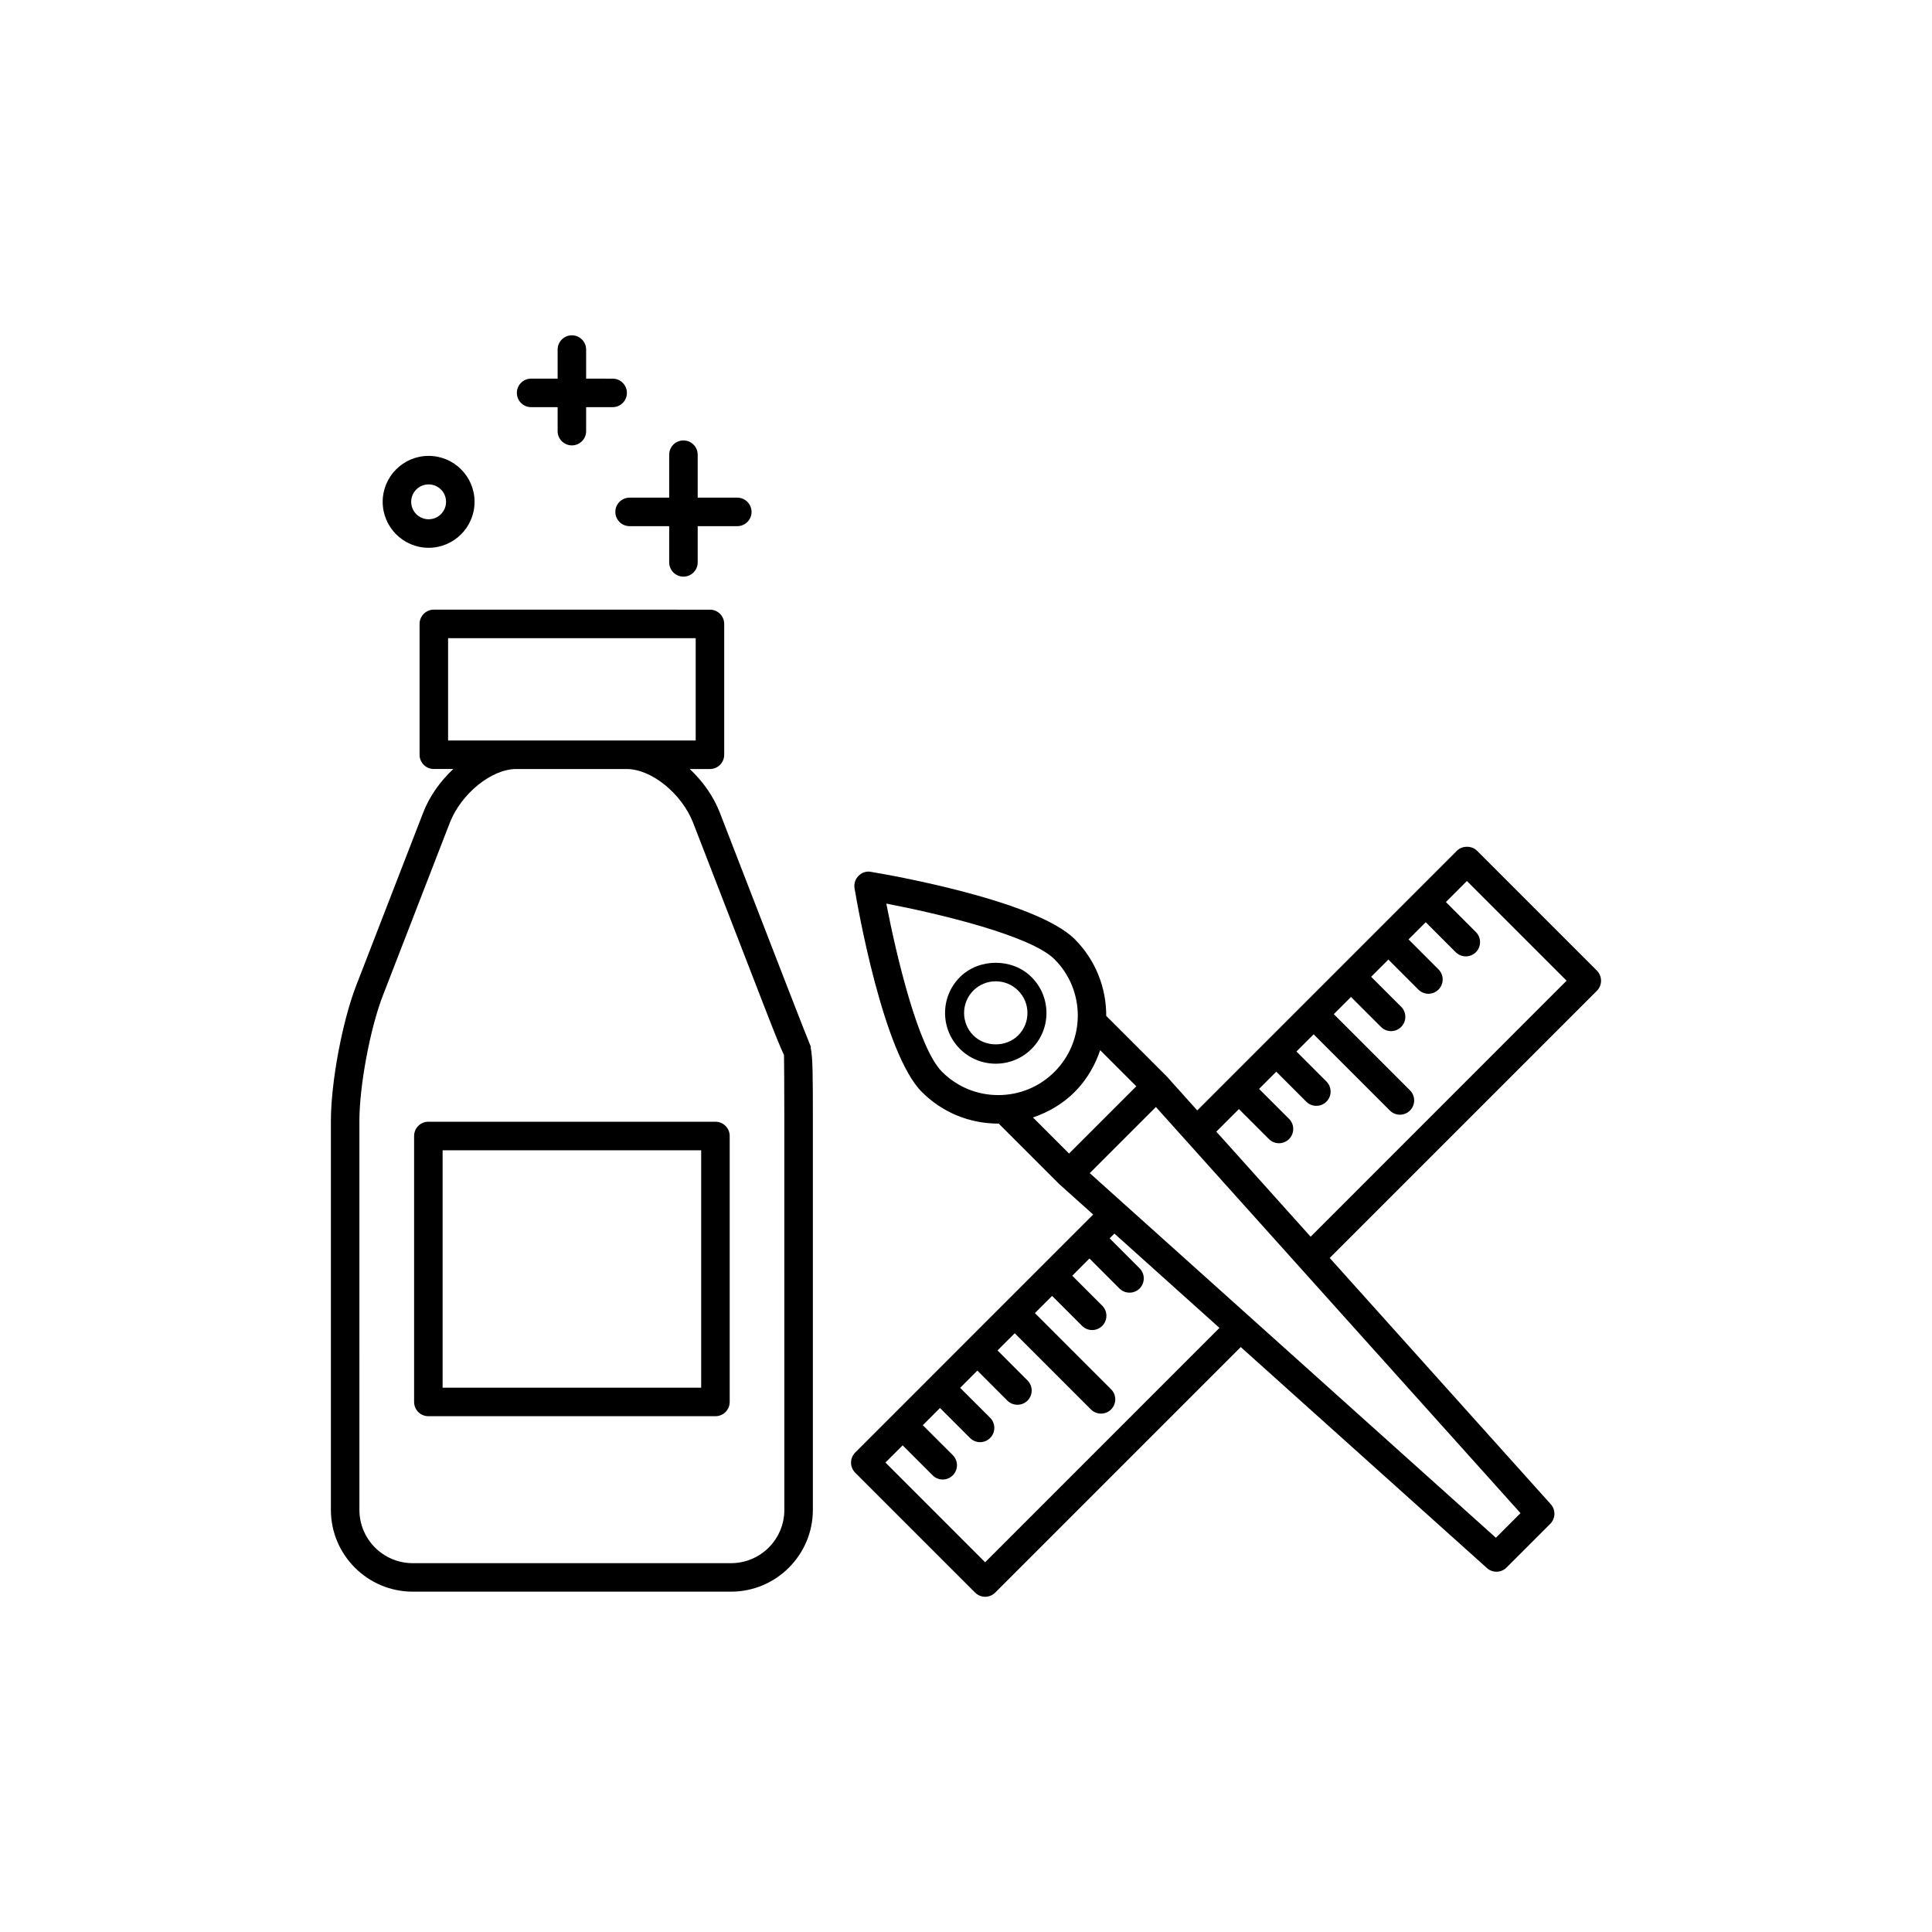
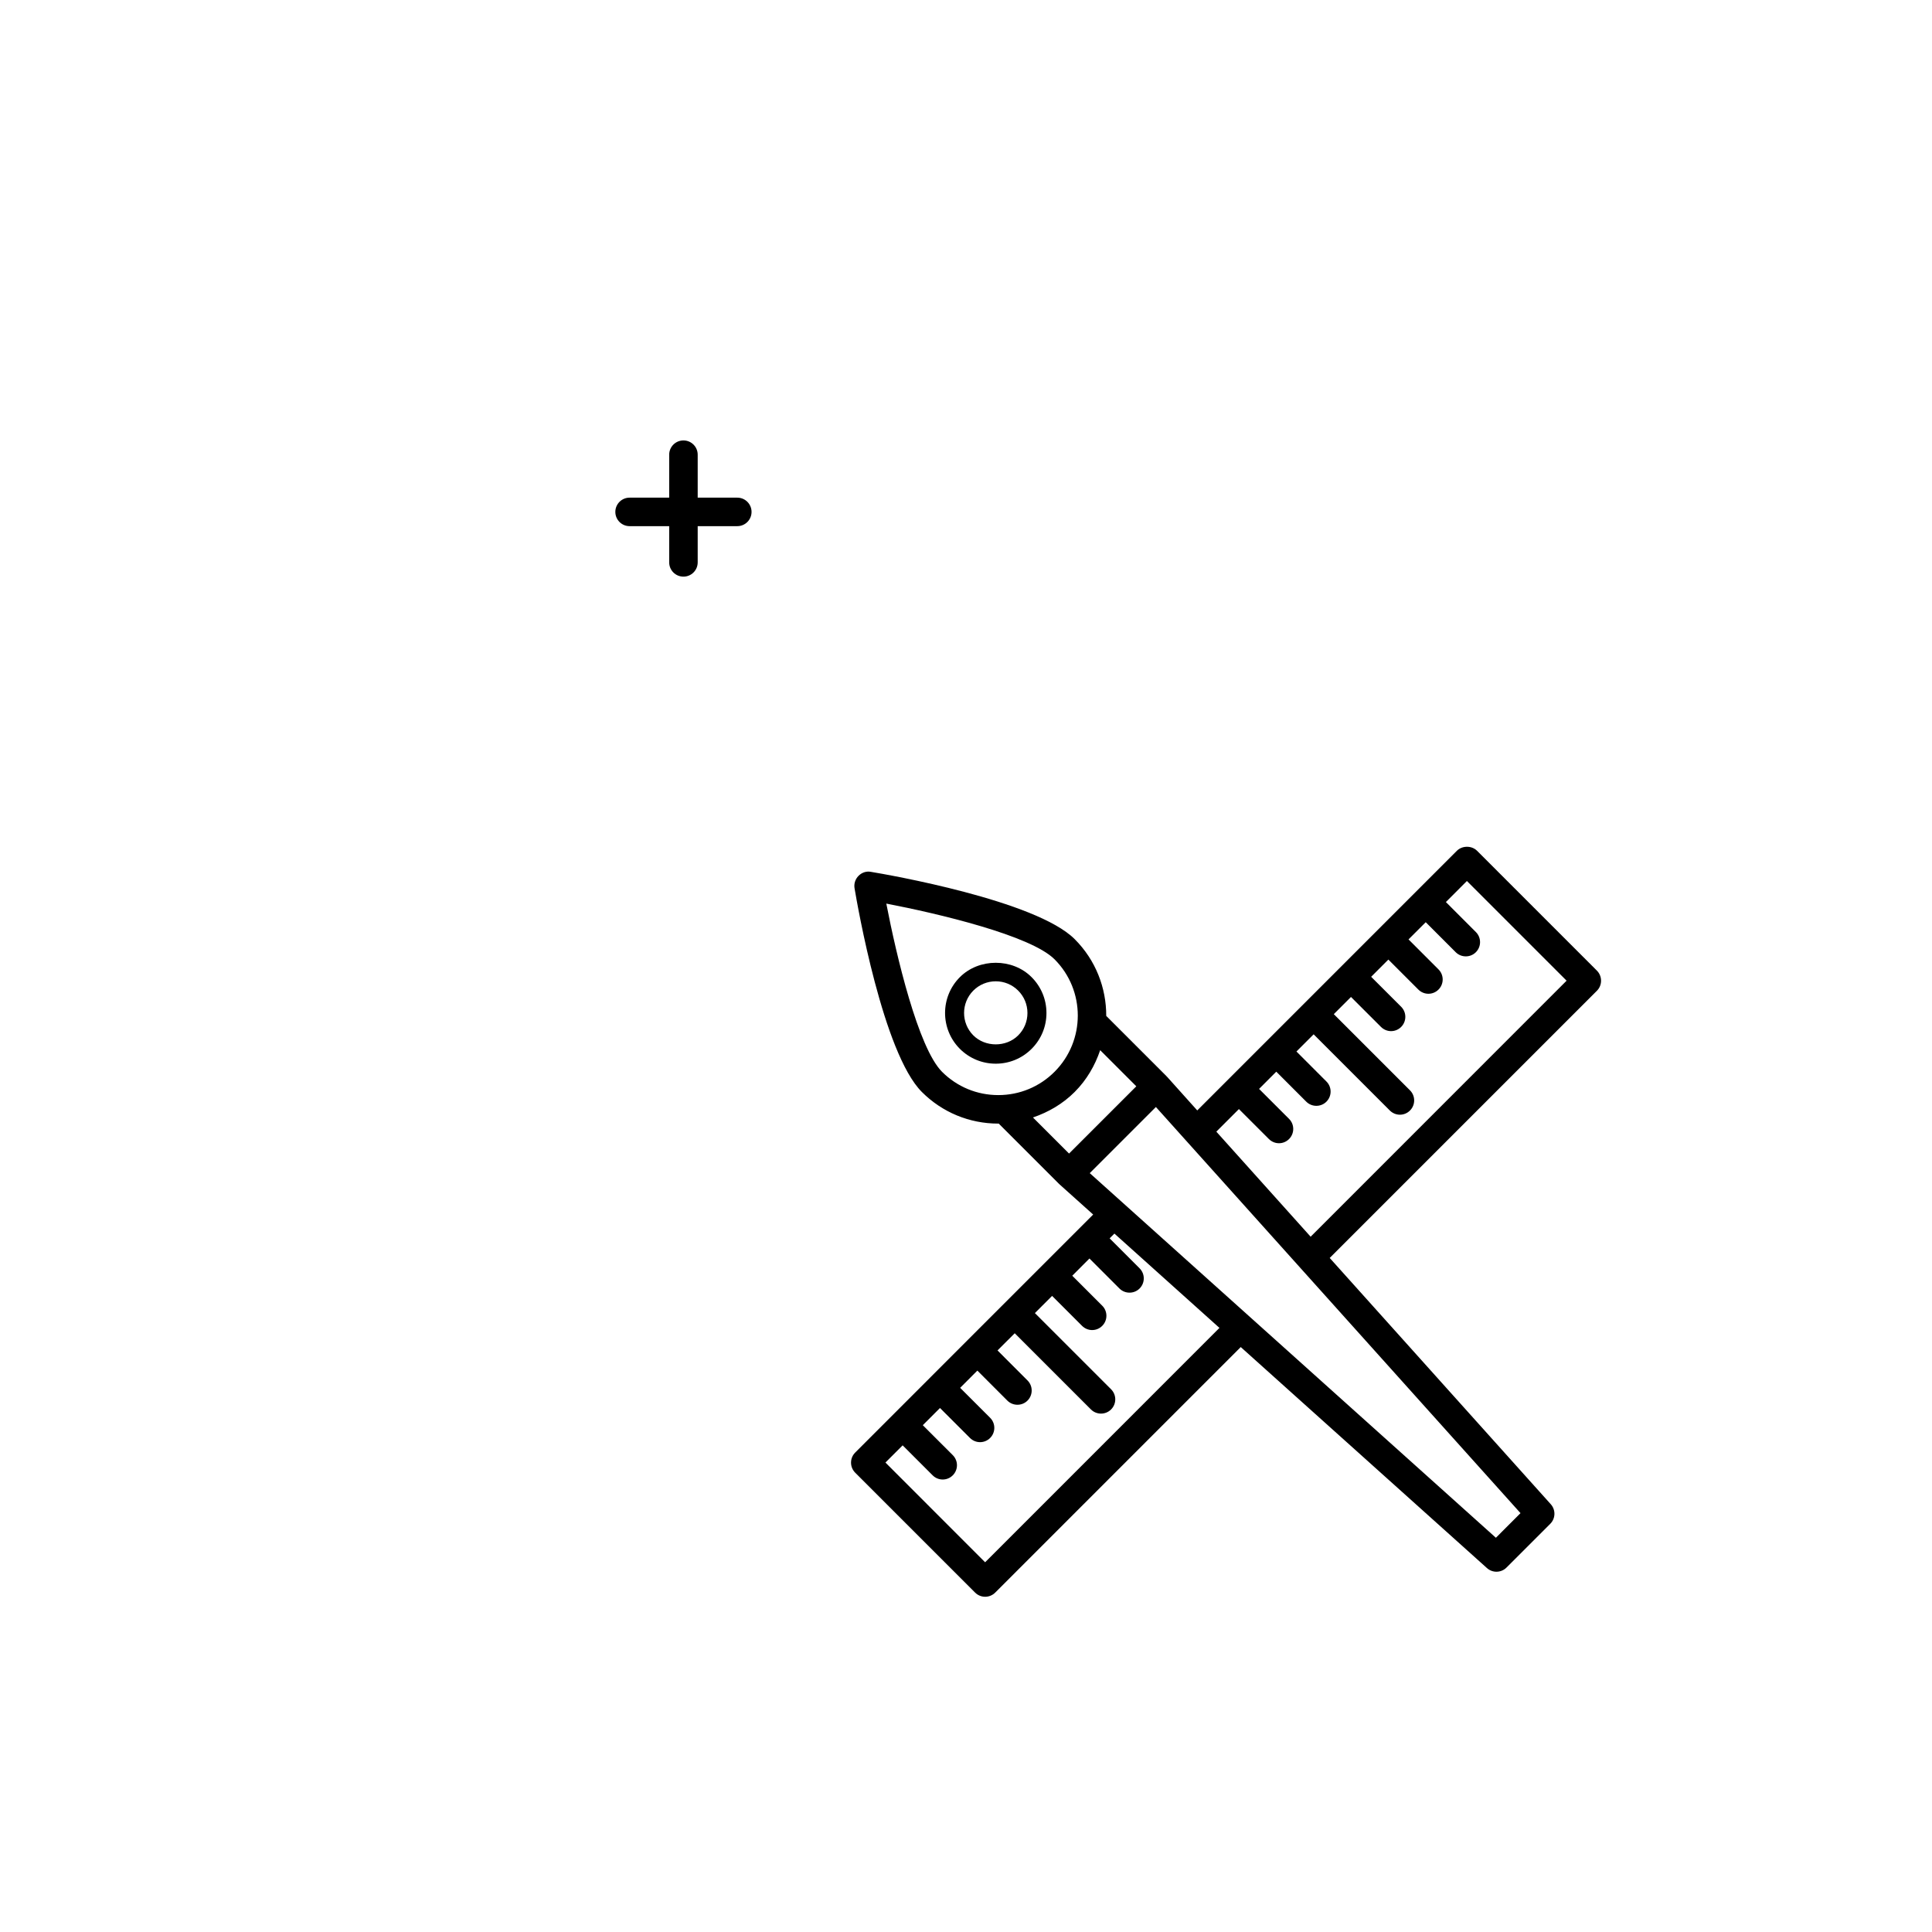
<svg xmlns="http://www.w3.org/2000/svg" fill="#000000" width="800px" height="800px" version="1.1" viewBox="144 144 512 512">
  <g>
-     <path d="m358.94 421.55c-0.277-0.621-2.734-6.828-6.453-16.426l-17.73-45.777c-1.703-4.398-4.559-8.352-7.969-11.551h5.356c2.086 0 3.777-1.691 3.777-3.777v-34.676c0-2.086-1.691-3.777-3.777-3.777l-73.176-0.004c-2.086 0-3.777 1.691-3.777 3.777v34.676c0 2.086 1.691 3.777 3.777 3.777h5.16c-3.414 3.199-6.273 7.152-7.977 11.551l-17.734 45.777c-3.707 9.562-6.727 25.695-6.727 35.945v103.06c0 11.957 9.73 21.68 21.68 21.68h84.367c11.949 0 21.68-9.723 21.68-21.68v-103.05c0-11.562 0-16.953-0.59-19.473zm-96.195-81.305v-27.121h65.621v27.121zm89.113 203.89c0 7.793-6.332 14.121-14.121 14.121h-84.367c-7.789 0-14.121-6.328-14.121-14.121l-0.004-103.06c0-9.32 2.84-24.52 6.211-33.223l17.734-45.777c3.004-7.734 11.059-14.277 17.602-14.277h29.305c6.543 0 14.602 6.543 17.602 14.277l17.73 45.785c3.258 8.414 5.09 13.121 6.34 15.742 0.035 1.281 0.086 8.125 0.086 17.469z" />
-     <path d="m333.6 441.27h-76.082c-2.086 0-3.777 1.691-3.777 3.777v70.484c0 2.086 1.691 3.777 3.777 3.777h76.082c2.086 0 3.777-1.691 3.777-3.777v-70.484c0-2.086-1.691-3.777-3.777-3.777zm-3.781 70.488h-68.523v-62.926h68.523z" />
    <path d="m421.32 412.45c0-3.582-1.402-6.957-3.941-9.496-5.066-5.078-13.922-5.078-19 0-5.234 5.234-5.238 13.754-0.004 19 2.543 2.539 5.926 3.934 9.512 3.934 3.586 0 6.961-1.395 9.5-3.934 2.543-2.543 3.938-5.914 3.934-9.504zm-7.492 5.938c-3.18 3.18-8.711 3.168-11.887 0-3.266-3.273-3.266-8.602 0.004-11.875 1.586-1.582 3.699-2.457 5.941-2.457 2.242 0 4.348 0.875 5.934 2.457 1.586 1.582 2.465 3.699 2.465 5.945 0 2.242-0.871 4.348-2.457 5.93z" />
    <path d="m567.2 401.23-31.766-31.766c-1.414-1.414-3.926-1.414-5.344 0l-68.805 68.809-8-8.918c-0.023-0.02-0.055-0.031-0.082-0.059-0.023-0.02-0.035-0.059-0.059-0.09l-15.98-15.98c0.023-7.371-2.754-14.742-8.363-20.348-10.262-10.273-49.543-17.094-53.988-17.828-1.238-0.238-2.434 0.188-3.293 1.055-0.867 0.867-1.254 2.086-1.055 3.293 0.742 4.438 7.566 43.711 17.836 53.984 5.41 5.41 12.602 8.383 20.254 8.383 0.039 0 0.074-0.012 0.109-0.012l15.973 15.973c0.023 0.02 0.066 0.031 0.09 0.059 0.023 0.02 0.035 0.059 0.059 0.082l8.918 8-33.352 33.348-0.004 0.012h-0.004l-9.895 9.898h-0.004s0 0.012-0.004 0.012l-19.801 19.801c-1.477 1.477-1.477 3.871 0 5.344l22.863 22.867h0.004l8.898 8.898c0.711 0.711 1.668 1.113 2.672 1.113s1.965-0.402 2.672-1.113l65.062-65.062 65.242 58.566c0.719 0.648 1.621 0.973 2.523 0.973 0.969 0 1.941-0.371 2.672-1.113l11.586-11.582c1.422-1.426 1.48-3.699 0.137-5.195l-58.582-65.262 70.805-70.801c1.473-1.469 1.473-3.863 0.004-5.34zm-188.32-17.77c13.758 2.644 38.254 8.434 44.582 14.762 8.219 8.219 8.219 21.59 0 29.816-3.984 3.984-9.281 6.172-14.906 6.172-5.629 0-10.922-2.188-14.906-6.172-6.328-6.328-12.113-30.824-14.77-44.578zm49.922 49.918c3.215-3.219 5.387-7.031 6.758-11.07l9.574 9.574-17.824 17.82-9.566-9.562c4.098-1.398 7.902-3.602 11.059-6.762zm-23.734 124.64-26.418-26.43 4.559-4.555 7.945 7.941c0.734 0.734 1.703 1.113 2.672 1.113s1.934-0.371 2.672-1.113c1.477-1.477 1.477-3.871 0-5.344l-7.945-7.941 4.555-4.555 7.945 7.941c0.734 0.734 1.703 1.113 2.672 1.113s1.934-0.371 2.672-1.113c1.477-1.477 1.477-3.871 0-5.344l-7.945-7.941 4.559-4.566 7.945 7.949c0.734 0.734 1.703 1.102 2.672 1.102s1.934-0.363 2.672-1.102c1.477-1.477 1.477-3.871 0-5.344l-7.945-7.949 4.559-4.555 20.191 20.191c0.734 0.734 1.703 1.102 2.672 1.102s1.934-0.363 2.672-1.102c1.477-1.477 1.477-3.871 0-5.344l-20.191-20.191 4.559-4.555 7.941 7.941c0.734 0.734 1.703 1.113 2.672 1.113 0.961 0 1.934-0.371 2.672-1.113 1.477-1.477 1.477-3.871 0-5.344l-7.941-7.941 4.555-4.566 7.945 7.949c0.734 0.734 1.703 1.102 2.672 1.102s1.934-0.363 2.672-1.102c1.477-1.477 1.477-3.871 0-5.344l-7.941-7.949 1.266-1.258 27.836 24.992zm135.36-6.496-107.63-96.629 17.527-17.527 96.625 107.63zm-49.094-79.781-24.992-27.844 5.984-5.984 7.945 7.941c0.734 0.734 1.703 1.113 2.672 1.113s1.934-0.371 2.672-1.113c1.477-1.477 1.477-3.871 0-5.344l-7.945-7.941 4.559-4.566 7.945 7.949c0.734 0.734 1.703 1.102 2.672 1.102s1.934-0.363 2.672-1.102c1.477-1.477 1.477-3.871 0-5.344l-7.945-7.949 4.555-4.555 20.191 20.191c0.734 0.734 1.703 1.113 2.672 1.113s1.934-0.371 2.672-1.113c1.477-1.477 1.477-3.871 0-5.344l-20.191-20.191 4.555-4.555 7.949 7.941c0.734 0.734 1.703 1.113 2.672 1.113s1.934-0.371 2.672-1.113c1.477-1.477 1.477-3.871 0-5.344l-7.949-7.941 4.559-4.566 7.945 7.949c0.734 0.734 1.703 1.113 2.672 1.113 0.961 0 1.934-0.371 2.672-1.113 1.477-1.477 1.477-3.871 0-5.344l-7.945-7.949 4.559-4.555 7.945 7.949c0.734 0.734 1.703 1.102 2.672 1.102s1.934-0.363 2.672-1.102c1.477-1.477 1.477-3.871 0-5.344l-7.945-7.949 5.57-5.578 26.418 26.418z" />
    <path d="m307.07 279.66c0 2.086 1.691 3.777 3.777 3.777h10.496v9.602c0 2.086 1.691 3.777 3.777 3.777 2.086 0 3.777-1.691 3.777-3.777v-9.602h10.496c2.086 0 3.777-1.691 3.777-3.777 0-2.086-1.691-3.777-3.777-3.777h-10.496v-11.387c0-2.086-1.691-3.777-3.777-3.777-2.086 0-3.777 1.691-3.777 3.777v11.387h-10.496c-2.086 0-3.777 1.691-3.777 3.777z" />
-     <path d="m284.75 251.9h7.027v6.359c0 2.086 1.691 3.777 3.777 3.777 2.086 0 3.777-1.691 3.777-3.777v-6.359h7.027c2.086 0 3.777-1.691 3.777-3.777 0-2.086-1.691-3.777-3.777-3.777l-7.027-0.004v-7.703c0-2.086-1.691-3.777-3.777-3.777-2.086 0-3.777 1.691-3.777 3.777v7.703h-7.027c-2.086 0-3.777 1.691-3.777 3.777-0.004 2.09 1.691 3.781 3.777 3.781z" />
-     <path d="m257.59 289.17c6.715 0 12.176-5.461 12.176-12.184 0-6.711-5.461-12.172-12.176-12.172-6.715 0-12.176 5.461-12.176 12.172 0 6.723 5.461 12.184 12.176 12.184zm0-16.797c2.551 0 4.621 2.066 4.621 4.613 0 2.551-2.07 4.625-4.621 4.625-2.551 0-4.621-2.074-4.621-4.625s2.078-4.613 4.621-4.613z" />
  </g>
</svg>